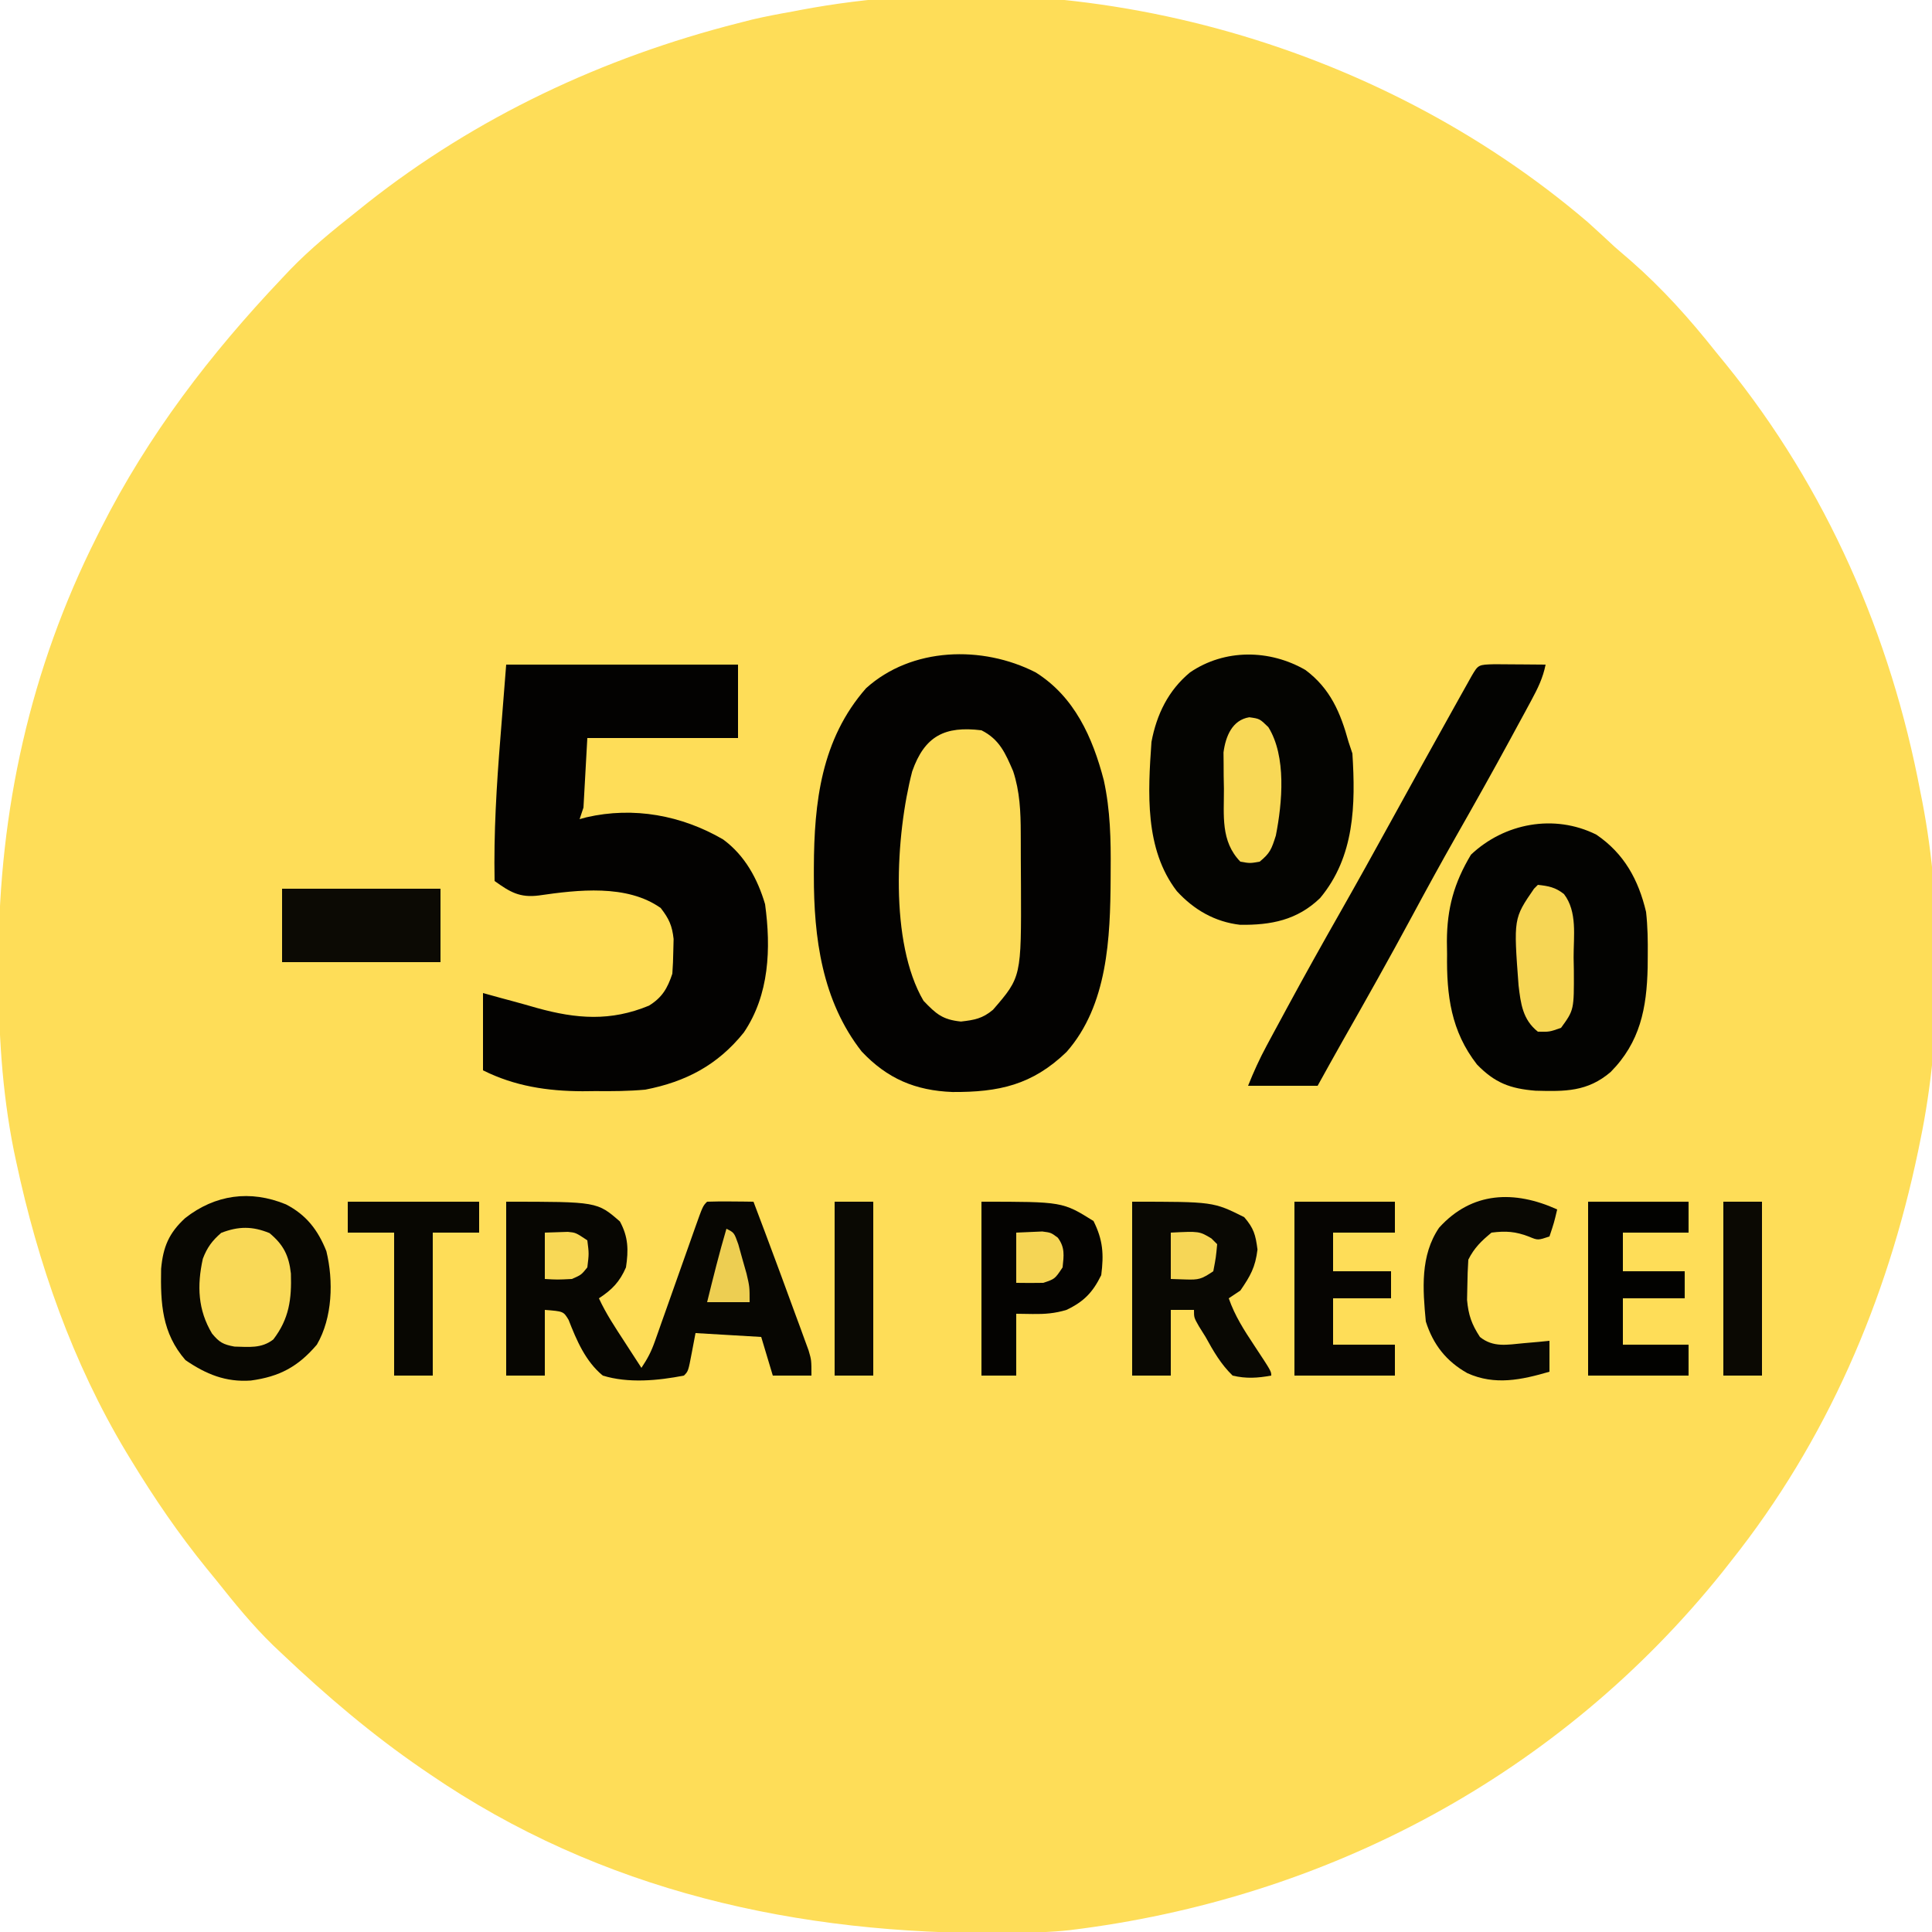
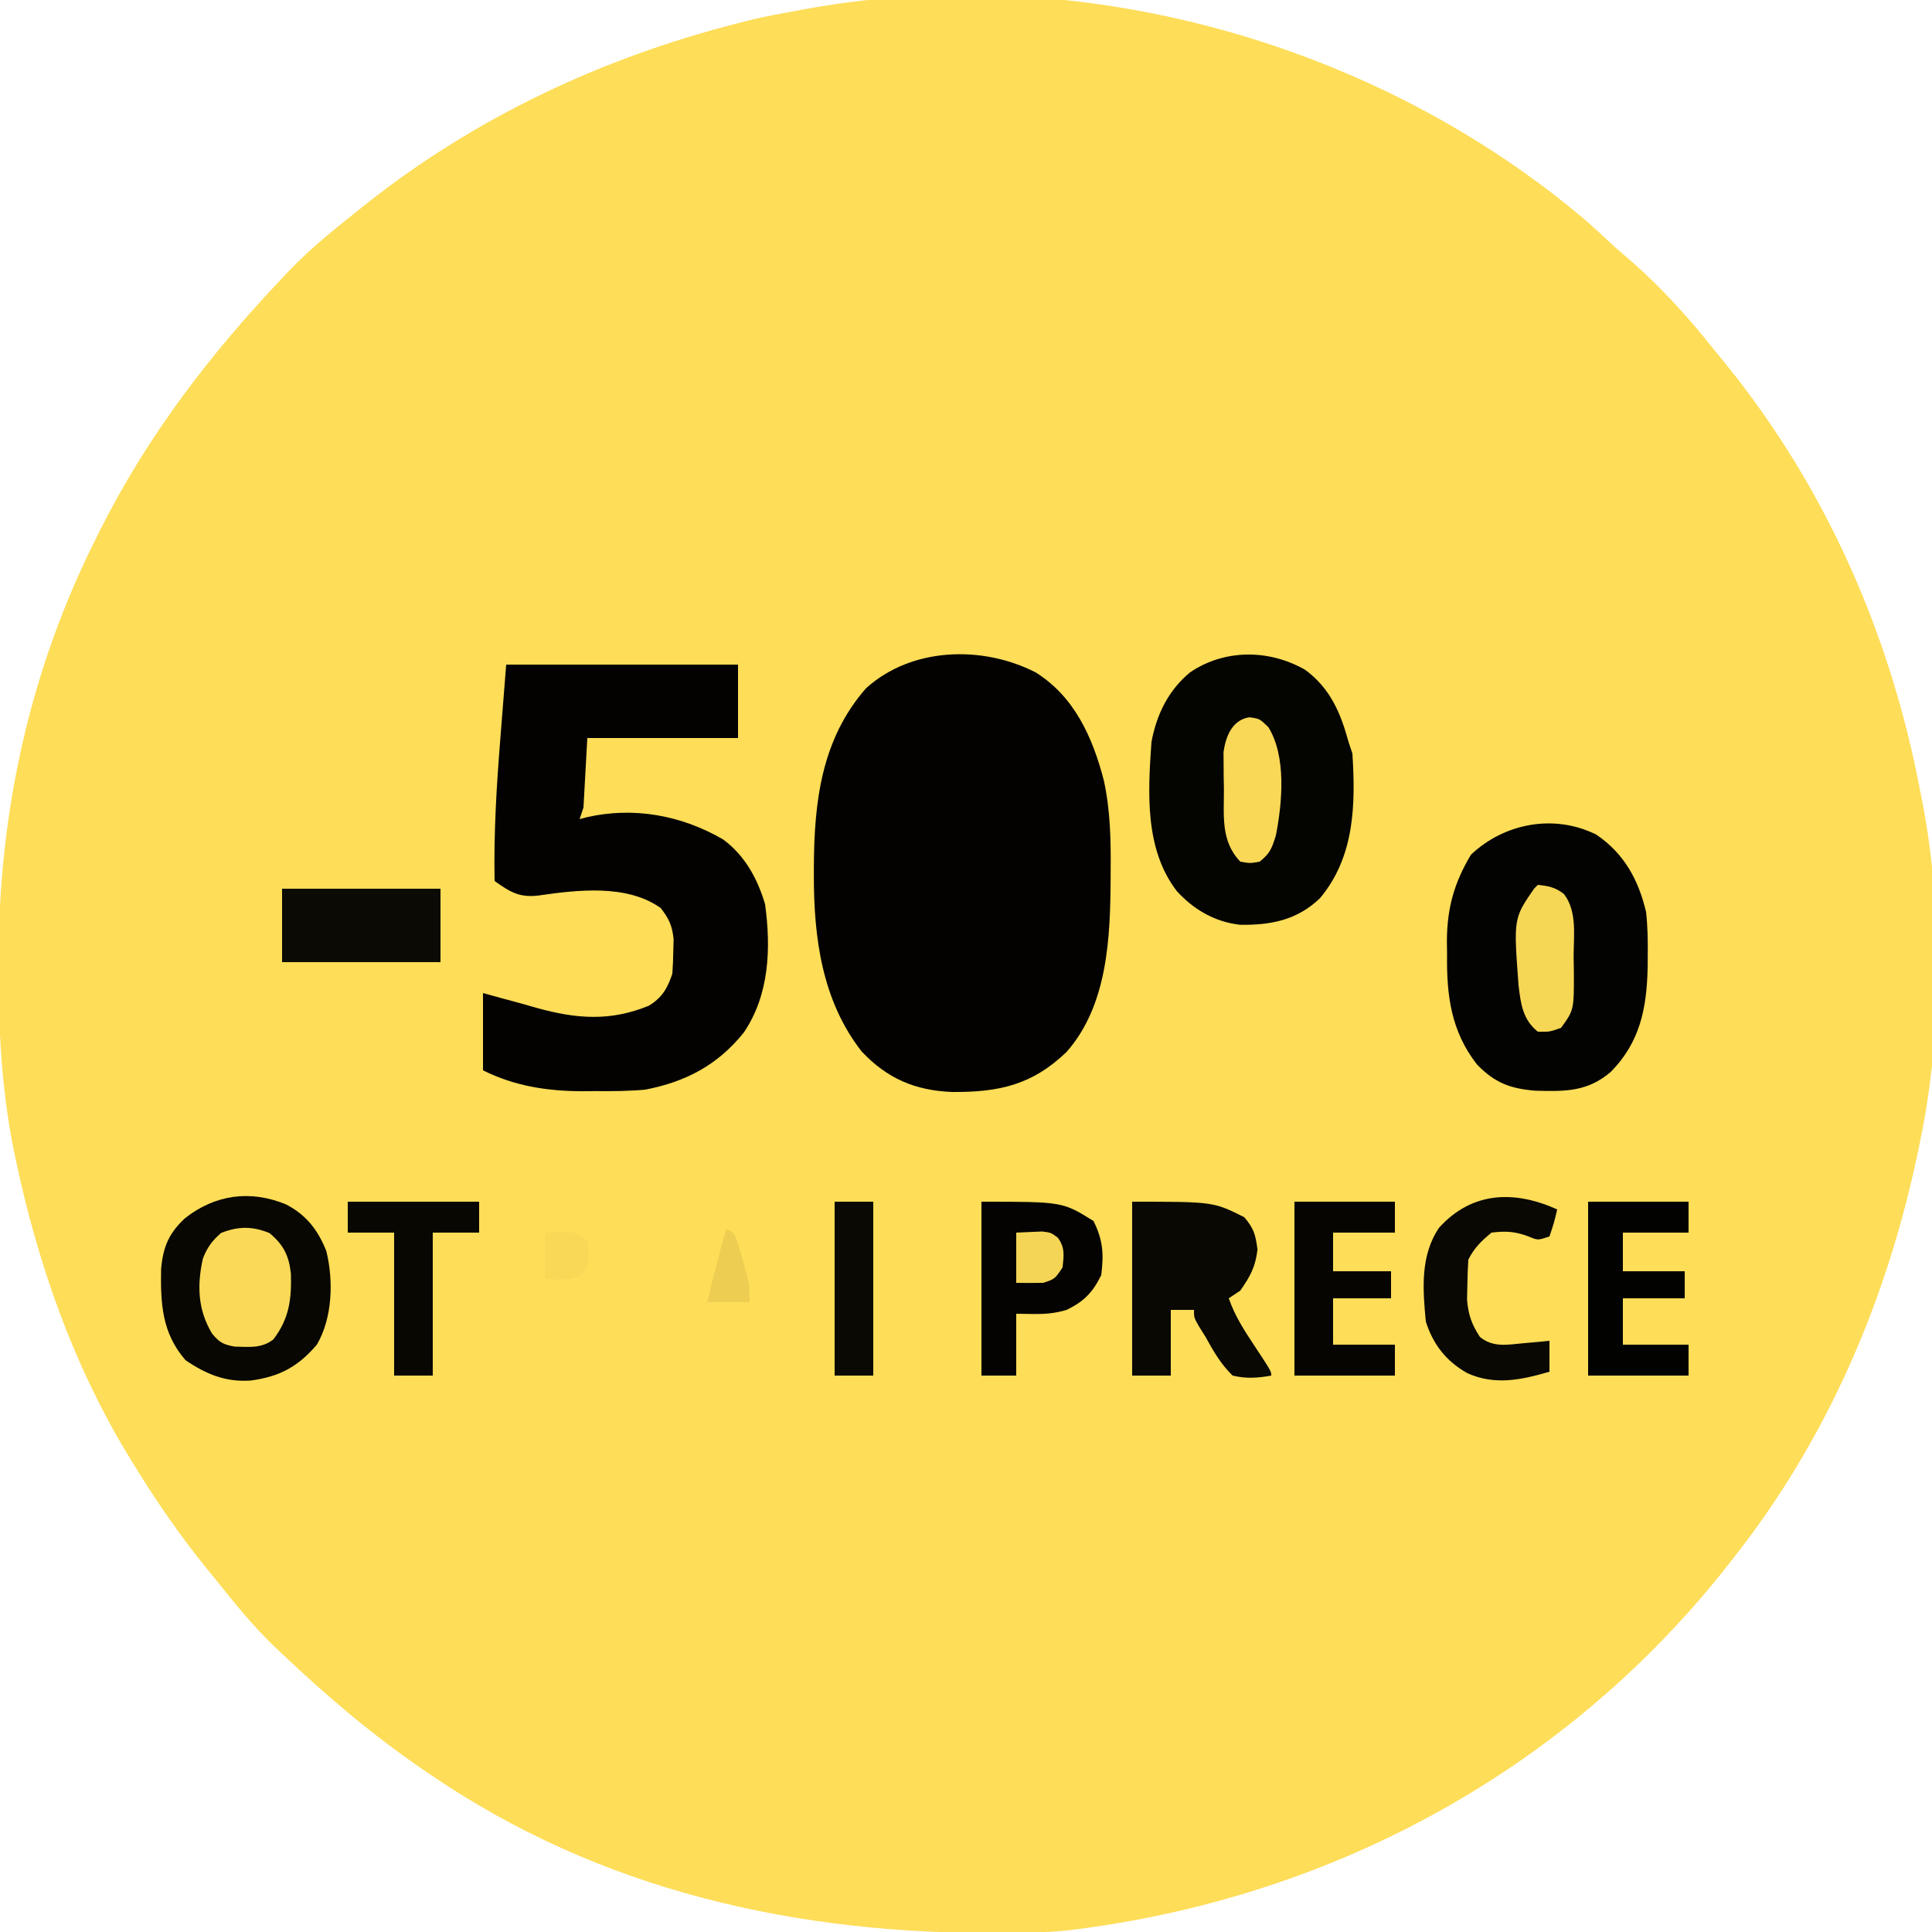
<svg xmlns="http://www.w3.org/2000/svg" height="500" width="500" version="1.1">
  <path transform="translate(410.934,57.508)" fill="#FEDD58" d="M0 0 C2.381 2.138 4.725 4.311 7.066 6.492 C8.416 7.664 9.77 8.83 11.129 9.992 C19.305 17.15 26.324 24.987 33.066 33.492 C33.94 34.565 34.815 35.636 35.691 36.707 C61.722 68.803 78.413 106.965 86.066 147.492 C86.23 148.312 86.394 149.132 86.562 149.977 C91.857 177.493 91.742 210.058 86.066 237.492 C85.868 238.47 85.669 239.448 85.464 240.455 C77.351 279.229 61.797 315.376 37.066 346.492 C36.363 347.388 35.659 348.284 34.934 349.207 C-7.146 401.768 -67.483 433.935 -134.169 442.023 C-138.923 442.54 -143.639 442.686 -148.418 442.73 C-149.746 442.745 -149.746 442.745 -151.101 442.76 C-204.299 443.229 -255.405 432.028 -299.934 401.492 C-300.542 401.077 -301.151 400.662 -301.778 400.235 C-314.738 391.341 -326.538 381.296 -337.934 370.492 C-339.065 369.425 -339.065 369.425 -340.219 368.336 C-345.608 363.108 -350.266 357.363 -354.934 351.492 C-355.809 350.419 -356.685 349.346 -357.562 348.273 C-364.72 339.445 -371.029 330.2 -376.934 320.492 C-377.36 319.791 -377.787 319.091 -378.227 318.369 C-392.168 295.145 -401.115 269.533 -406.746 243.117 C-406.941 242.204 -407.136 241.291 -407.337 240.35 C-410.485 224.677 -411.344 209.189 -411.309 193.242 C-411.308 192.281 -411.307 191.32 -411.306 190.329 C-411.192 152.229 -403.098 115.615 -385.934 81.492 C-385.553 80.734 -385.172 79.975 -384.78 79.194 C-372.57 55.04 -356.527 34.104 -337.934 14.492 C-336.866 13.361 -336.866 13.361 -335.777 12.207 C-330.55 6.819 -324.817 2.143 -318.934 -2.508 C-317.945 -3.302 -316.956 -4.096 -315.938 -4.914 C-287.575 -27.293 -254.878 -42.622 -219.934 -51.508 C-218.741 -51.813 -217.549 -52.119 -216.32 -52.434 C-212.871 -53.239 -209.423 -53.895 -205.934 -54.508 C-204.885 -54.711 -204.885 -54.711 -203.814 -54.918 C-132.599 -68.328 -54.866 -46.903 0 0 Z" />
  <path transform="translate(268,174)" fill="#030201" d="M0 0 C10.058 6.275 14.775 16.835 17.668 27.945 C19.358 35.697 19.507 43.301 19.438 51.188 C19.433 52.272 19.433 52.272 19.429 53.379 C19.342 68.686 18.679 86.15 8.031 98.234 C-0.847 106.8 -9.502 108.68 -21.523 108.609 C-31.116 108.235 -38.36 105.168 -45 98.125 C-55.27 84.989 -57.397 68.681 -57.375 52.5 C-57.374 51.84 -57.374 51.18 -57.373 50.5 C-57.309 33.605 -55.46 17.344 -43.875 4.125 C-32.081 -6.539 -13.783 -7.032 0 0 Z" />
  <path transform="translate(131,172)" fill="#030201" d="M0 0 C19.8 0 39.6 0 60 0 C60 6.27 60 12.54 60 19 C47.13 19 34.26 19 21 19 C20.67 24.94 20.34 30.88 20 37 C19.67 37.99 19.34 38.98 19 40 C19.58 39.841 20.16 39.681 20.758 39.517 C33.005 36.692 45.428 39.01 56.141 45.246 C61.753 49.358 65.062 55.433 67 62 C68.561 73.433 68.116 85.458 61.492 95.223 C54.725 103.643 46.487 107.964 36 110 C31.677 110.394 27.401 110.421 23.062 110.375 C21.973 110.387 20.883 110.398 19.76 110.41 C10.646 110.378 2.205 109.102 -6 105 C-6 98.4 -6 91.8 -6 85 C-4.433 85.433 -2.865 85.866 -1.25 86.312 C-0.243 86.583 0.764 86.854 1.801 87.133 C3.866 87.693 5.926 88.269 7.98 88.867 C18.184 91.698 27.022 92.37 36.941 88.266 C40.374 86.155 41.742 83.774 43 80 C43.145 78.045 43.221 76.085 43.25 74.125 C43.289 72.582 43.289 72.582 43.328 71.008 C42.949 67.53 42.13 65.759 40 63 C31.248 56.779 18.488 58.292 8.438 59.75 C3.491 60.378 0.99 58.862 -3 56 C-3.237 43.585 -2.497 31.37 -1.5 19 C-1.005 12.73 -0.51 6.46 0 0 Z" />
  <path transform="translate(337.844,173.391)" fill="#040401" d="M0 0 C6.442 4.808 9.085 11.054 11.156 18.609 C11.651 20.094 11.651 20.094 12.156 21.609 C12.994 34.876 12.744 48.292 3.801 59.023 C-2.139 64.752 -8.905 66.045 -16.895 65.949 C-23.445 65.194 -28.855 62.064 -33.281 57.234 C-41.65 46.336 -40.761 31.675 -39.844 18.609 C-38.51 11.507 -35.483 5.262 -29.844 0.609 C-20.873 -5.492 -9.272 -5.358 0 0 Z" />
  <path transform="translate(413.125,216)" fill="#030301" d="M0 0 C7.2 4.892 10.902 11.672 12.875 20 C13.299 23.781 13.352 27.51 13.312 31.312 C13.304 32.327 13.296 33.342 13.287 34.387 C13.05 44.929 11.345 53.719 3.703 61.441 C-2.3 66.559 -8.083 66.485 -15.75 66.273 C-22.311 65.742 -26.251 64.25 -30.875 59.5 C-37.605 50.868 -38.775 41.61 -38.625 30.938 C-38.64 29.831 -38.656 28.724 -38.672 27.584 C-38.632 19.063 -36.815 12.483 -32.438 5.188 C-23.831 -2.953 -10.922 -5.442 0 0 Z" />
-   <path transform="translate(131,311)" fill="#070602" d="M0 0 C23.559 0 23.559 0 29.438 5.125 C31.621 9.143 31.676 12.52 31 17 C29.366 20.757 27.408 22.767 24 25 C25.832 28.987 28.239 32.581 30.625 36.25 C31.045 36.9 31.465 37.549 31.898 38.219 C32.93 39.814 33.965 41.407 35 43 C36.638 40.542 37.538 38.809 38.496 36.095 C38.773 35.318 39.05 34.541 39.335 33.74 C39.628 32.905 39.921 32.071 40.223 31.211 C40.528 30.352 40.834 29.493 41.149 28.608 C42.124 25.865 43.094 23.12 44.062 20.375 C45.035 17.623 46.01 14.871 46.987 12.121 C47.595 10.409 48.201 8.696 48.803 6.983 C50.888 1.112 50.888 1.112 52 0 C54.02 -0.072 56.042 -0.084 58.062 -0.062 C59.72 -0.049 59.72 -0.049 61.41 -0.035 C62.265 -0.024 63.119 -0.012 64 0 C66.024 5.325 68.019 10.659 70 16 C70.578 17.558 70.578 17.558 71.167 19.147 C72.411 22.512 73.644 25.88 74.875 29.25 C75.28 30.345 75.686 31.44 76.103 32.568 C76.479 33.603 76.855 34.637 77.242 35.703 C77.581 36.628 77.92 37.552 78.269 38.505 C79 41 79 41 79 45 C75.7 45 72.4 45 69 45 C68.01 41.7 67.02 38.4 66 35 C60.39 34.67 54.78 34.34 49 34 C48.691 35.629 48.381 37.259 48.062 38.938 C47.125 43.875 47.125 43.875 46 45 C39.279 46.312 31.603 47.035 25 45 C20.523 41.311 18.221 35.891 16.152 30.582 C14.82 28.377 14.82 28.377 10 28 C10 33.61 10 39.22 10 45 C6.7 45 3.4 45 0 45 C0 30.15 0 15.3 0 0 Z" />
-   <path transform="translate(386.816,171.902)" fill="#030301" d="M0 0 C1.582 0.007 3.164 0.019 4.746 0.035 C5.552 0.04 6.359 0.044 7.189 0.049 C9.188 0.061 11.186 0.079 13.184 0.098 C12.5 3.547 11.149 6.282 9.48 9.367 C8.919 10.409 8.358 11.451 7.779 12.524 C7.17 13.641 6.561 14.759 5.934 15.91 C5.298 17.083 4.663 18.256 4.028 19.429 C-0.548 27.858 -5.243 36.217 -9.989 44.55 C-13.855 51.352 -17.609 58.208 -21.316 65.098 C-27.192 76.014 -33.265 86.811 -39.395 97.585 C-41.559 101.41 -43.689 105.253 -45.816 109.098 C-51.756 109.098 -57.696 109.098 -63.816 109.098 C-62.352 105.436 -60.87 102.177 -59.016 98.73 C-58.179 97.173 -58.179 97.173 -57.325 95.585 C-56.423 93.92 -56.423 93.92 -55.504 92.223 C-54.877 91.062 -54.251 89.902 -53.605 88.706 C-49.116 80.414 -44.516 72.188 -39.852 63.992 C-35.463 56.271 -31.16 48.504 -26.879 40.723 C-21.572 31.083 -16.247 21.454 -10.879 11.848 C-10.282 10.776 -9.684 9.704 -9.069 8.6 C-8.25 7.137 -8.25 7.137 -7.414 5.645 C-6.935 4.787 -6.455 3.929 -5.961 3.046 C-4.235 0.108 -4.235 0.108 0 0 Z" />
-   <path transform="translate(254,189)" fill="#FCDB58" d="M0 0 C4.673 2.336 6.215 5.974 8.203 10.586 C9.943 15.856 10.159 21.13 10.168 26.637 C10.171 27.357 10.175 28.077 10.178 28.819 C10.183 30.337 10.185 31.856 10.185 33.375 C10.187 35.663 10.206 37.952 10.225 40.24 C10.316 63.854 10.316 63.854 3 72.312 C0.284 74.604 -1.8 74.977 -5.312 75.375 C-10.072 74.891 -11.724 73.425 -15 70 C-23.846 54.926 -22.194 27.053 -17.922 10.629 C-14.705 1.455 -9.474 -1.169 0 0 Z" />
  <path transform="translate(74,311.688)" fill="#080702" d="M0 0 C5.241 2.705 8.277 6.606 10.461 12.102 C12.334 19.785 12.063 29.366 8 36.312 C3.148 42.006 -1.661 44.593 -9.086 45.594 C-15.59 46.05 -20.667 43.964 -26 40.312 C-32.099 33.299 -32.475 25.64 -32.305 16.691 C-31.792 11.003 -30.277 7.397 -26.059 3.535 C-18.333 -2.512 -9.254 -3.812 0 0 Z" />
  <path transform="translate(293,311)" fill="#090803" d="M0 0 C21 0 21 0 29 4 C31.496 6.886 31.947 8.591 32.438 12.375 C31.883 16.967 30.611 19.195 28 23 C27.01 23.66 26.02 24.32 25 25 C26.579 29.546 28.984 33.272 31.625 37.25 C36 43.88 36 43.88 36 45 C32.491 45.635 29.486 45.839 26 45 C22.962 42.058 21.028 38.686 19 35 C18.163 33.66 18.163 33.66 17.309 32.293 C16 30 16 30 16 28 C14.02 28 12.04 28 10 28 C10 33.61 10 39.22 10 45 C6.7 45 3.4 45 0 45 C0 30.15 0 15.3 0 0 Z" />
  <path transform="translate(254,311)" fill="#040301" d="M0 0 C21 0 21 0 29 5 C31.458 9.915 31.692 13.594 31 19 C28.801 23.48 26.499 25.863 22 28 C19.016 28.915 16.365 29.108 13.25 29.062 C11.146 29.032 11.146 29.032 9 29 C9 34.28 9 39.56 9 45 C6.03 45 3.06 45 0 45 C0 30.15 0 15.3 0 0 Z" />
  <path transform="translate(335,311)" fill="#060502" d="M0 0 C8.58 0 17.16 0 26 0 C26 2.64 26 5.28 26 8 C20.72 8 15.44 8 10 8 C10 11.3 10 14.6 10 18 C14.95 18 19.9 18 25 18 C25 20.31 25 22.62 25 25 C20.05 25 15.1 25 10 25 C10 28.96 10 32.92 10 37 C15.28 37 20.56 37 26 37 C26 39.64 26 42.28 26 45 C17.42 45 8.84 45 0 45 C0 30.15 0 15.3 0 0 Z" />
  <path transform="translate(411,311)" fill="#020200" d="M0 0 C8.58 0 17.16 0 26 0 C26 2.64 26 5.28 26 8 C20.39 8 14.78 8 9 8 C9 11.3 9 14.6 9 18 C14.28 18 19.56 18 25 18 C25 20.31 25 22.62 25 25 C19.72 25 14.44 25 9 25 C9 28.96 9 32.92 9 37 C14.61 37 20.22 37 26 37 C26 39.64 26 42.28 26 45 C17.42 45 8.84 45 0 45 C0 30.15 0 15.3 0 0 Z" />
  <path transform="translate(73,230)" fill="#0C0A04" d="M0 0 C13.53 0 27.06 0 41 0 C41 6.27 41 12.54 41 19 C27.47 19 13.94 19 0 19 C0 12.73 0 6.46 0 0 Z" />
  <path transform="translate(403,313)" fill="#090803" d="M0 0 C-0.812 3.438 -0.812 3.438 -2 7 C-5 8 -5 8 -7.25 7.062 C-10.787 5.696 -13.234 5.529 -17 6 C-19.63 8.173 -21.473 9.947 -23 13 C-23.15 15.247 -23.222 17.499 -23.25 19.75 C-23.276 20.962 -23.302 22.173 -23.328 23.422 C-22.967 27.358 -22.146 29.694 -20 33 C-16.547 35.784 -12.986 35.017 -8.75 34.625 C-7.487 34.514 -6.223 34.403 -4.922 34.289 C-3.476 34.146 -3.476 34.146 -2 34 C-2 36.64 -2 39.28 -2 42 C-9.256 44.111 -16.109 45.597 -23.25 42.375 C-28.702 39.301 -32.102 34.994 -34 29 C-34.797 20.647 -35.472 11.946 -30.566 4.734 C-22.067 -4.677 -11.04 -4.999 0 0 Z" />
  <path transform="translate(90,311)" fill="#080702" d="M0 0 C11.22 0 22.44 0 34 0 C34 2.64 34 5.28 34 8 C30.04 8 26.08 8 22 8 C22 20.21 22 32.42 22 45 C18.7 45 15.4 45 12 45 C12 32.79 12 20.58 12 8 C8.04 8 4.08 8 0 8 C0 5.36 0 2.72 0 0 Z" />
  <path transform="translate(69.75,319.125)" fill="#F9D957" d="M0 0 C3.595 2.996 5.02 5.785 5.535 10.465 C5.743 17.065 5.099 22.167 0.98 27.527 C-2.079 29.91 -5.341 29.455 -9.078 29.371 C-12.032 28.823 -12.983 28.276 -14.875 26 C-18.53 19.908 -18.801 13.625 -17.254 6.633 C-16.157 3.744 -14.834 1.948 -12.5 -0.062 C-8.031 -1.789 -4.441 -1.817 0 0 Z" />
  <path transform="translate(398,229)" fill="#F6D655" d="M0 0 C2.771 0.292 4.54 0.638 6.75 2.375 C10.272 6.954 9.224 13.339 9.25 18.812 C9.271 19.893 9.291 20.974 9.312 22.088 C9.363 32.364 9.363 32.364 6 37 C3 38.062 3 38.062 0 38 C-3.934 34.885 -4.436 30.756 -5 26 C-6.294 8.7 -6.294 8.7 -1 1 C-0.67 0.67 -0.34 0.34 0 0 Z" />
-   <path transform="translate(446,311)" fill="#0B0903" d="M0 0 C3.3 0 6.6 0 10 0 C10 14.85 10 29.7 10 45 C6.7 45 3.4 45 0 45 C0 30.15 0 15.3 0 0 Z" />
  <path transform="translate(216,311)" fill="#0A0903" d="M0 0 C3.3 0 6.6 0 10 0 C10 14.85 10 29.7 10 45 C6.7 45 3.4 45 0 45 C0 30.15 0 15.3 0 0 Z" />
  <path transform="translate(323.312,185.625)" fill="#F8D856" d="M0 0 C2.688 0.375 2.688 0.375 4.938 2.562 C9.641 10.122 8.552 22.13 6.875 30.625 C5.763 34.135 5.382 35.173 2.688 37.375 C0.188 37.812 0.188 37.812 -2.312 37.375 C-7.462 32.042 -6.53 25.419 -6.562 18.5 C-6.583 17.411 -6.604 16.321 -6.625 15.199 C-6.63 14.146 -6.635 13.093 -6.641 12.008 C-6.65 11.048 -6.659 10.087 -6.669 9.098 C-6.122 4.919 -4.409 0.715 0 0 Z" />
  <path transform="translate(263,319)" fill="#F5D555" d="M0 0 C1.423 -0.062 2.846 -0.124 4.312 -0.188 C5.513 -0.24 5.513 -0.24 6.738 -0.293 C9 0 9 0 10.773 1.324 C12.648 3.886 12.321 5.918 12 9 C10 12 10 12 7 13 C4.667 13.04 2.333 13.044 0 13 C0 8.71 0 4.42 0 0 Z" />
-   <path transform="translate(303,319)" fill="#F6D656" d="M0 0 C7.385 -0.369 7.385 -0.369 10.5 1.5 C10.995 1.995 11.49 2.49 12 3 C11.688 6.375 11.688 6.375 11 10 C7.911 12.059 7.291 12.239 3.812 12.125 C1.925 12.063 1.925 12.063 0 12 C0 8.04 0 4.08 0 0 Z" />
  <path transform="translate(141,319)" fill="#F8D856" d="M0 0 C1.258 -0.041 2.516 -0.083 3.812 -0.125 C4.52 -0.148 5.228 -0.171 5.957 -0.195 C8 0 8 0 11 2 C11.438 5.438 11.438 5.438 11 9 C9.438 10.938 9.438 10.938 7 12 C3.25 12.188 3.25 12.188 0 12 C0 8.04 0 4.08 0 0 Z" />
  <path transform="translate(188,318)" fill="#EDCE52" d="M0 0 C2 1 2 1 3.07 4.02 C3.592 5.897 3.592 5.897 4.125 7.812 C4.478 9.056 4.831 10.3 5.195 11.582 C6 15 6 15 6 19 C2.37 19 -1.26 19 -5 19 C-3.432 12.636 -1.857 6.286 0 0 Z" />
</svg>